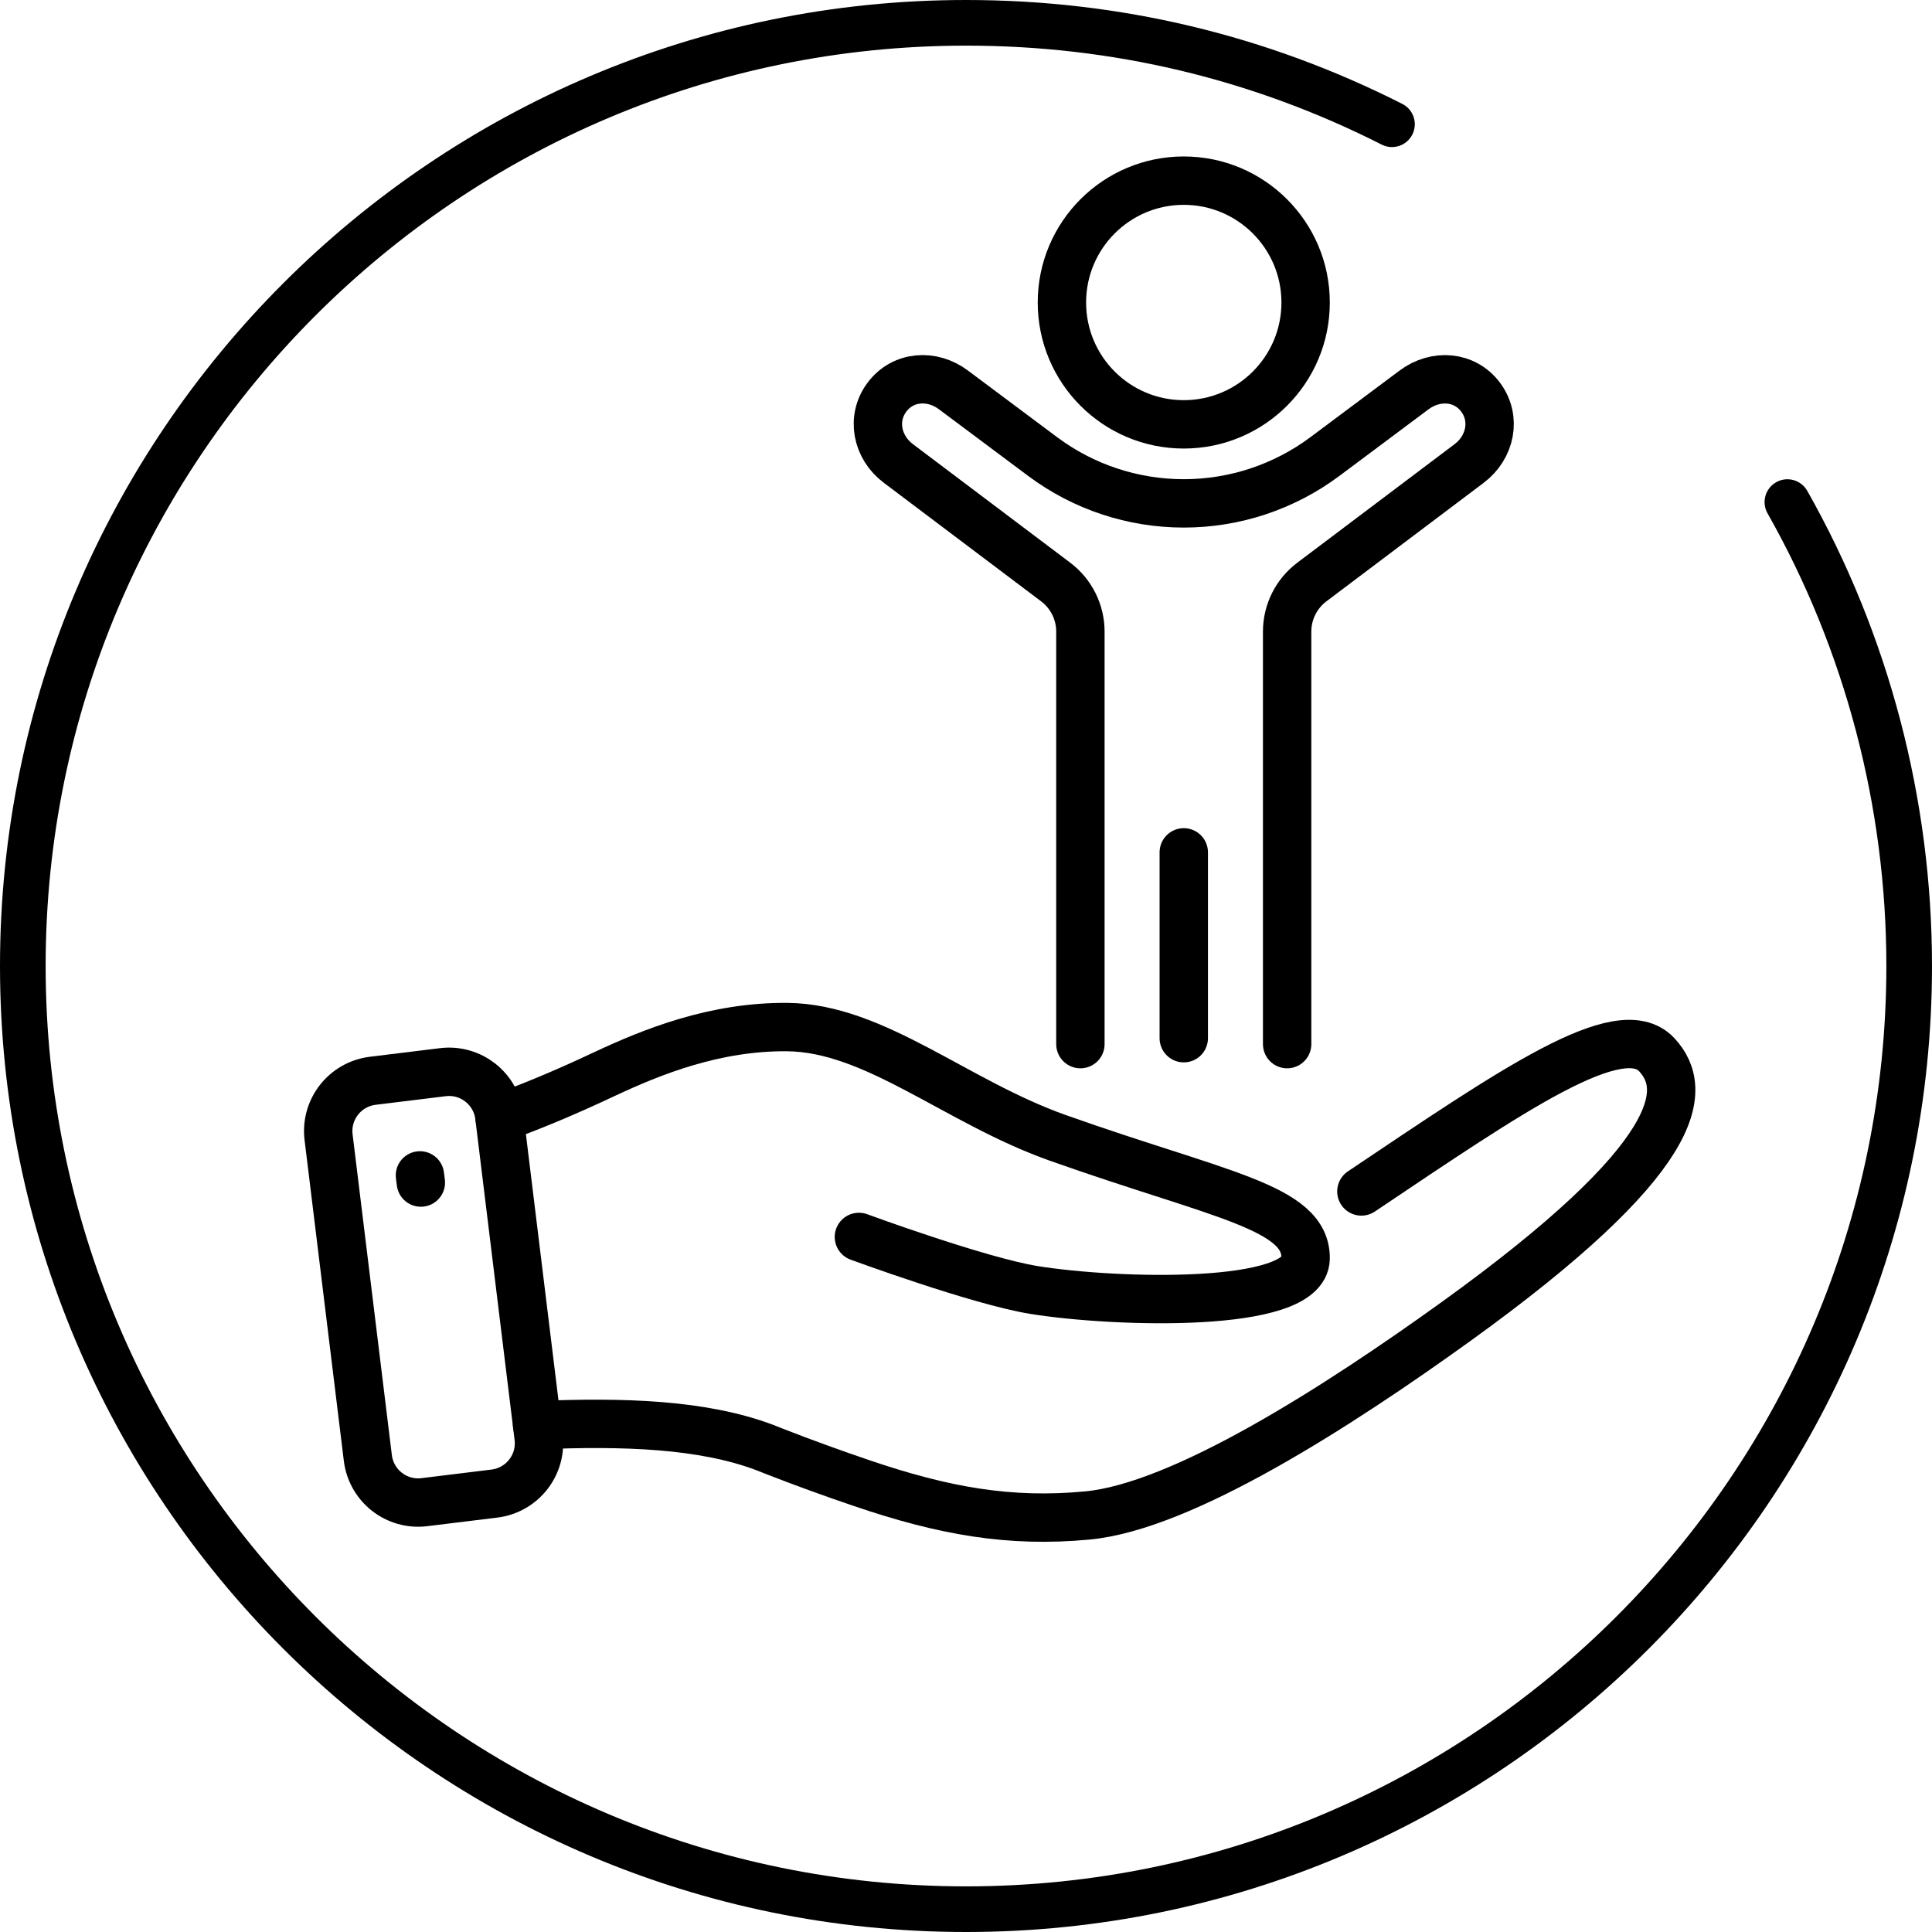
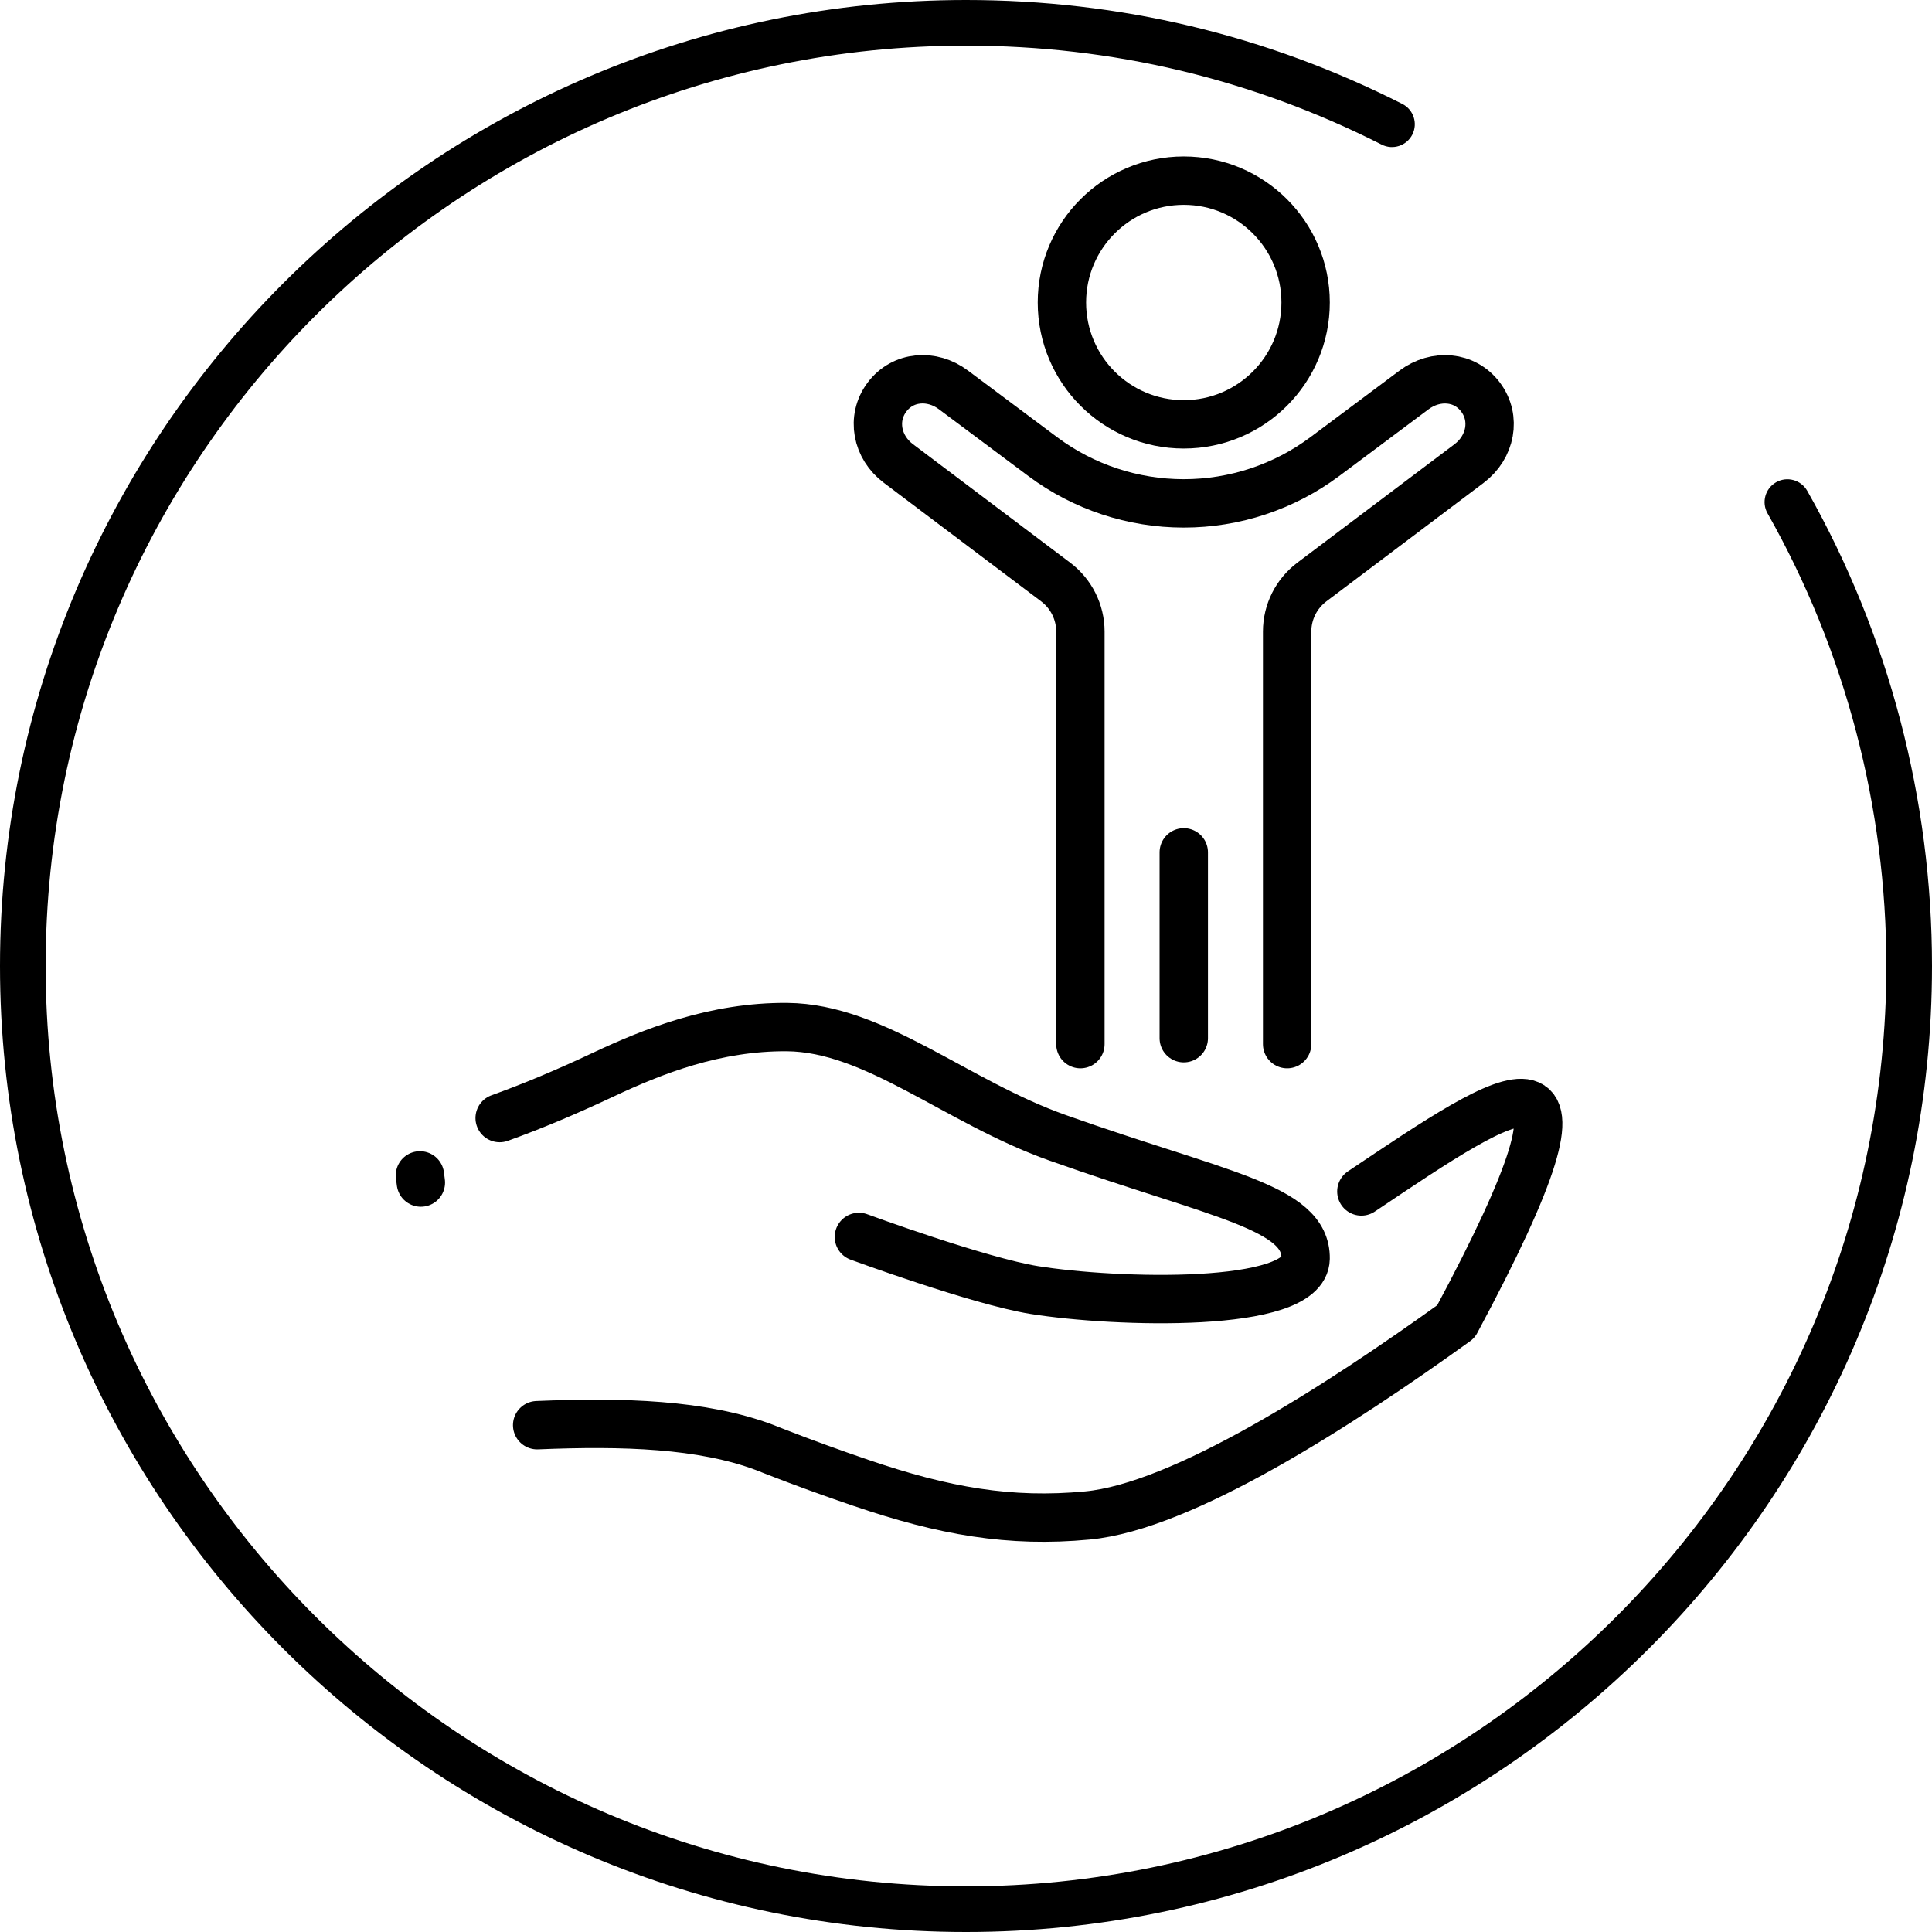
<svg xmlns="http://www.w3.org/2000/svg" width="254" height="254" viewBox="0 0 254 254" fill="none">
  <g clip-path="url(#clip0_1348_57)">
    <path d="M127 254C56.97 254 0 197.03 0 127C0 56.97 56.97 0 127 0C147.18 0 166.48 4.6 184.36 13.66C185.84 14.41 186.43 16.21 185.68 17.69C184.93 19.17 183.12 19.76 181.65 19.01C164.62 10.38 146.24 6 127.01 6C60.28 6 6 60.28 6 127C6 193.72 60.28 248 127 248C193.72 248 248 193.72 248 127C248 106.12 242.6 85.54 232.38 67.49C231.56 66.05 232.07 64.22 233.51 63.4C234.95 62.58 236.78 63.09 237.6 64.53C248.33 83.49 254 105.09 254 127C254 197.03 197.03 254 127 254Z" fill="black" />
-     <path d="M70.62 187.37C81.95 186.9 92.31 187.22 100.5 190.29C100.85 190.43 101.19 190.57 101.54 190.7C101.73 190.78 101.92 190.85 102.1 190.92C105.62 192.29 109.33 193.64 113.18 194.95C124.1 198.68 132.78 200.2 142.95 199.24C155.45 198.07 175.87 184.94 191.41 173.75C221.29 152.22 222.12 143.28 217.81 138.66C212.99 133.49 198.84 143.32 178.98 156.64" stroke="black" stroke-width="6.36" stroke-linecap="round" stroke-linejoin="round" />
+     <path d="M70.62 187.37C81.95 186.9 92.31 187.22 100.5 190.29C100.85 190.43 101.19 190.57 101.54 190.7C101.73 190.78 101.92 190.85 102.1 190.92C105.62 192.29 109.33 193.64 113.18 194.95C124.1 198.68 132.78 200.2 142.95 199.24C155.45 198.07 175.87 184.94 191.41 173.75C212.99 133.49 198.84 143.32 178.98 156.64" stroke="black" stroke-width="6.36" stroke-linecap="round" stroke-linejoin="round" />
    <path d="M112.92 162.62C112.92 162.62 128.7 168.43 135.97 169.6C146.62 171.31 171.54 172.08 171.65 165.47C171.76 158.66 160.32 157.14 139.05 149.59C125.66 144.84 115.02 135.13 103.49 135.03C94.04 134.95 85.83 138.22 79.38 141.25C74.35 143.62 69.86 145.49 65.69 146.99" stroke="black" stroke-width="6.36" stroke-linecap="round" stroke-linejoin="round" />
-     <path d="M65 196.36L55.79 197.49C52.13 197.94 48.81 195.34 48.36 191.68L43.2 149.52C42.75 145.86 45.35 142.54 49.01 142.09L58.22 140.96C61.88 140.51 65.2 143.11 65.65 146.77L70.81 188.93C71.26 192.59 68.66 195.91 65 196.36Z" stroke="black" stroke-width="6.36" stroke-linecap="round" stroke-linejoin="round" />
    <path d="M55.21 154.53L55.33 155.47" stroke="black" stroke-width="6.36" stroke-linecap="round" stroke-linejoin="round" />
    <path d="M155.63 55.79C146.78 55.79 139.61 48.62 139.61 39.77C139.61 30.92 146.78 23.75 155.63 23.75C164.48 23.75 171.65 30.93 171.65 39.77C171.65 48.61 164.48 55.79 155.63 55.79Z" stroke="black" stroke-width="6.36" stroke-linecap="round" stroke-linejoin="round" />
    <path d="M155.63 136.49V112.06" stroke="black" stroke-width="6.36" stroke-linecap="round" stroke-linejoin="round" />
    <path d="M142.04 137.27V103.99V83.03C142.04 80.47 140.83 78.05 138.78 76.51L118.12 60.94C115.27 58.81 114.52 55 116.61 52.21C118.7 49.42 122.52 49.13 125.36 51.27L137.1 60.04C142.45 64.03 148.95 66.18 155.63 66.18C162.31 66.18 168.8 64.03 174.16 60.04L185.9 51.27C188.75 49.14 192.56 49.42 194.65 52.21C196.74 55 195.98 58.8 193.14 60.94L172.48 76.51C170.43 78.05 169.22 80.46 169.22 83.03V103.99V137.27" stroke="black" stroke-width="6.36" stroke-linecap="round" stroke-linejoin="round" />
  </g>
  <defs>
    <clipPath id="clip0_1348_57">
      <rect width="254" height="254" fill="white" />
    </clipPath>
  </defs>
</svg>